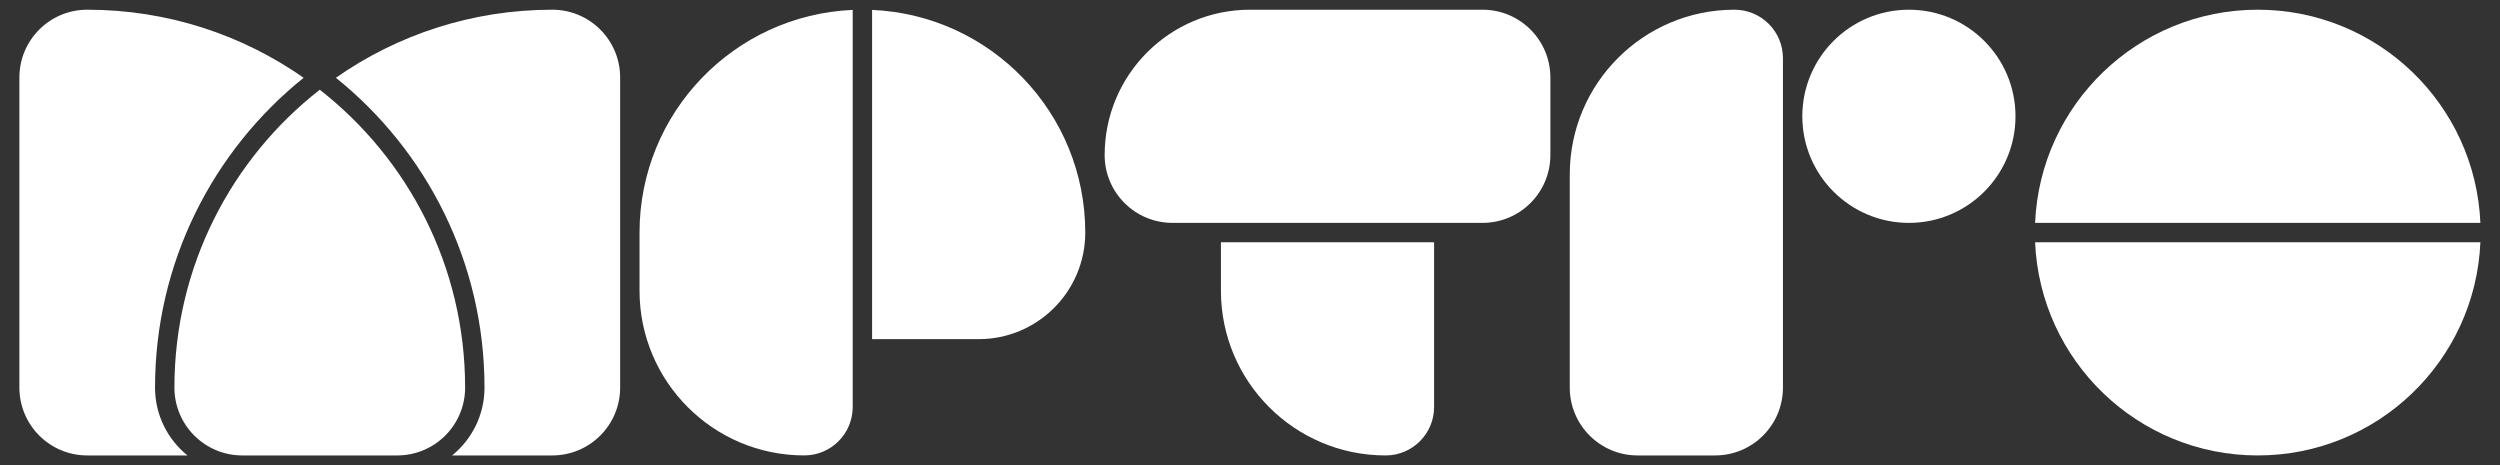
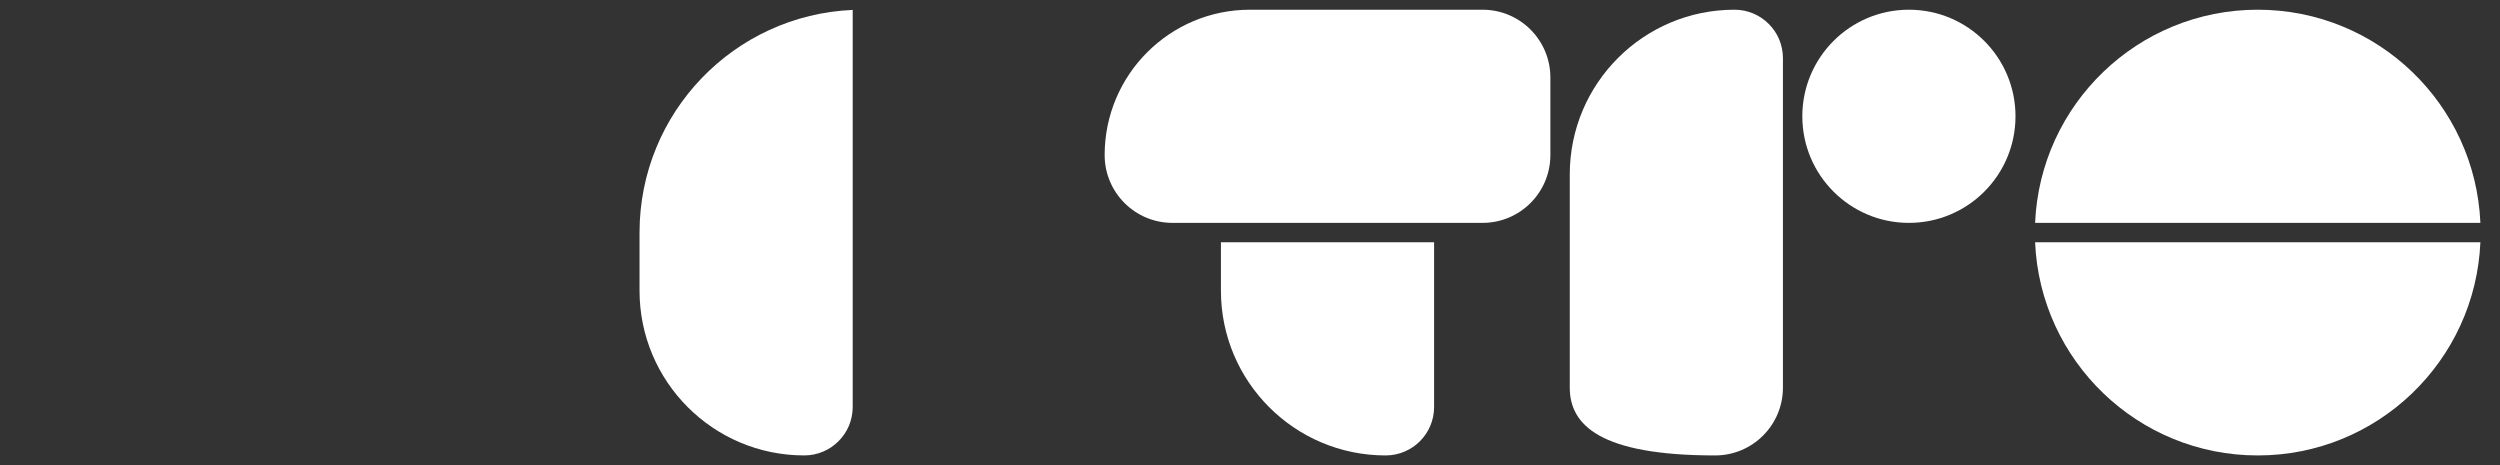
<svg xmlns="http://www.w3.org/2000/svg" width="172" height="32" viewBox="0 0 172 32" fill="none">
  <rect x="0" y="0" width="172" height="32" fill="#333333" stroke="none" />
-   <path d="M6 0.668C11.539 0.668 16.672 2.4 20.89 5.351C14.657 10.361 10.666 18.049 10.666 26.668C10.667 28.553 11.537 30.234 12.897 31.334H6C3.423 31.334 1.335 29.244 1.334 26.668V5.334C1.334 2.757 3.423 0.668 6 0.668ZM22 6.173C28.087 10.931 32 18.343 32 26.668C32 29.244 29.911 31.333 27.334 31.334H16.666C14.09 31.333 12.001 29.244 12 26.668C12 18.343 15.914 10.931 22 6.173ZM38 0.668C40.577 0.668 42.666 2.757 42.666 5.334V26.668C42.666 29.244 40.577 31.333 38 31.334H31.104C32.464 30.234 33.334 28.552 33.334 26.668C33.334 18.049 29.343 10.361 23.11 5.351C27.327 2.399 32.462 0.668 38 0.668Z" fill="white" />
  <path d="M58.666 28C58.666 29.841 57.174 31.333 55.333 31.333C49.074 31.333 44 26.259 44 20V16C44 7.755 50.507 1.031 58.666 0.682V28Z" fill="white" />
-   <path d="M60 0.682C68.159 1.031 74.666 7.755 74.666 16C74.666 20.05 71.383 23.333 67.333 23.333H60V0.682Z" fill="white" />
  <path d="M102 0.668C104.577 0.668 106.666 2.757 106.666 5.334V10.668C106.666 13.245 104.577 15.334 102 15.334H80.666C78.089 15.333 76 13.245 76 10.668C76 5.145 80.477 0.668 86 0.668H102Z" fill="white" />
  <path d="M98.666 16.668V28.001C98.666 29.841 97.174 31.334 95.333 31.334C89.074 31.334 84 26.26 84 20.001V16.668H98.666Z" fill="white" />
-   <path d="M119.333 0.668C121.174 0.668 122.666 2.16 122.666 4.001V26.668C122.666 29.245 120.577 31.334 118 31.334H112.666C110.089 31.333 108 29.244 108 26.668V12.001C108 5.742 113.074 0.668 119.333 0.668Z" fill="white" />
+   <path d="M119.333 0.668C121.174 0.668 122.666 2.16 122.666 4.001V26.668C122.666 29.245 120.577 31.334 118 31.334C110.089 31.333 108 29.244 108 26.668V12.001C108 5.742 113.074 0.668 119.333 0.668Z" fill="white" />
  <path d="M131.333 0.668C135.383 0.668 138.666 3.951 138.666 8.001C138.666 12.051 135.383 15.334 131.333 15.334C127.283 15.334 124 12.05 124 8.001C124 3.951 127.283 0.668 131.333 0.668Z" fill="white" />
  <path d="M155.333 0.668C163.578 0.668 170.302 7.175 170.651 15.334H140.015C140.364 7.175 147.088 0.668 155.333 0.668Z" fill="white" />
  <path d="M170.651 16.668C170.302 24.826 163.578 31.334 155.333 31.334C147.088 31.334 140.364 24.826 140.015 16.668H170.651Z" fill="white" />
</svg>